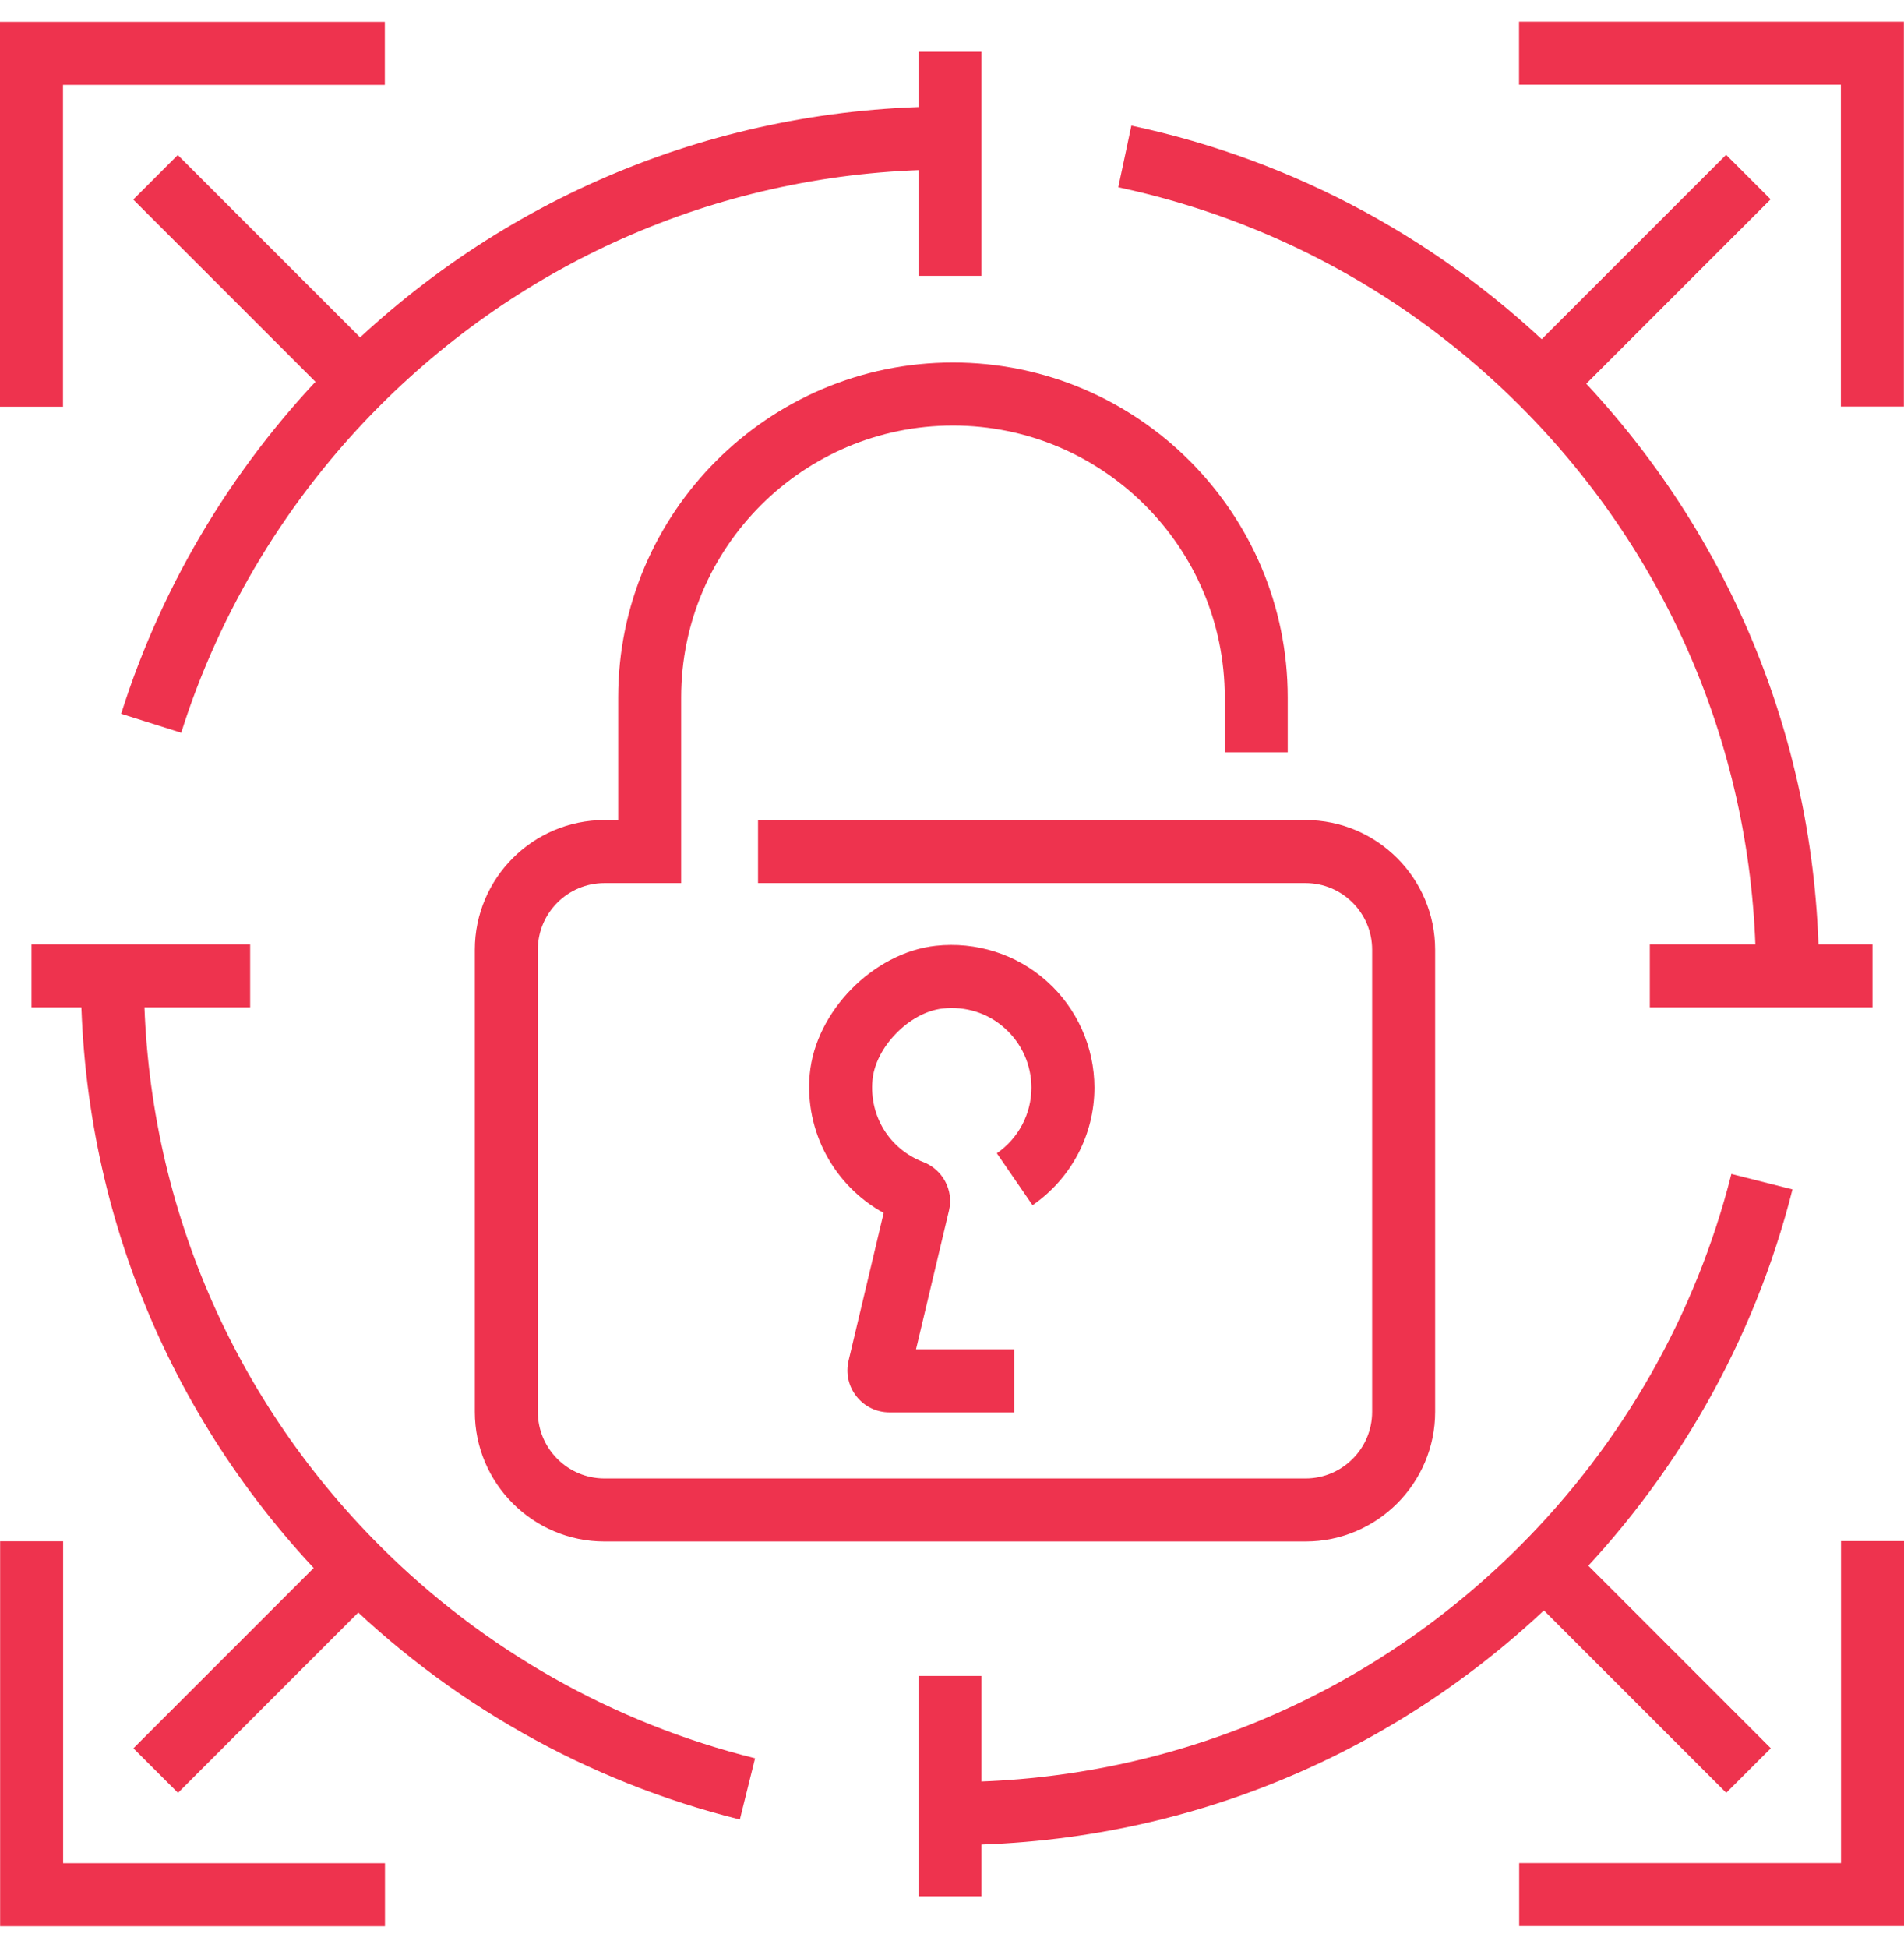
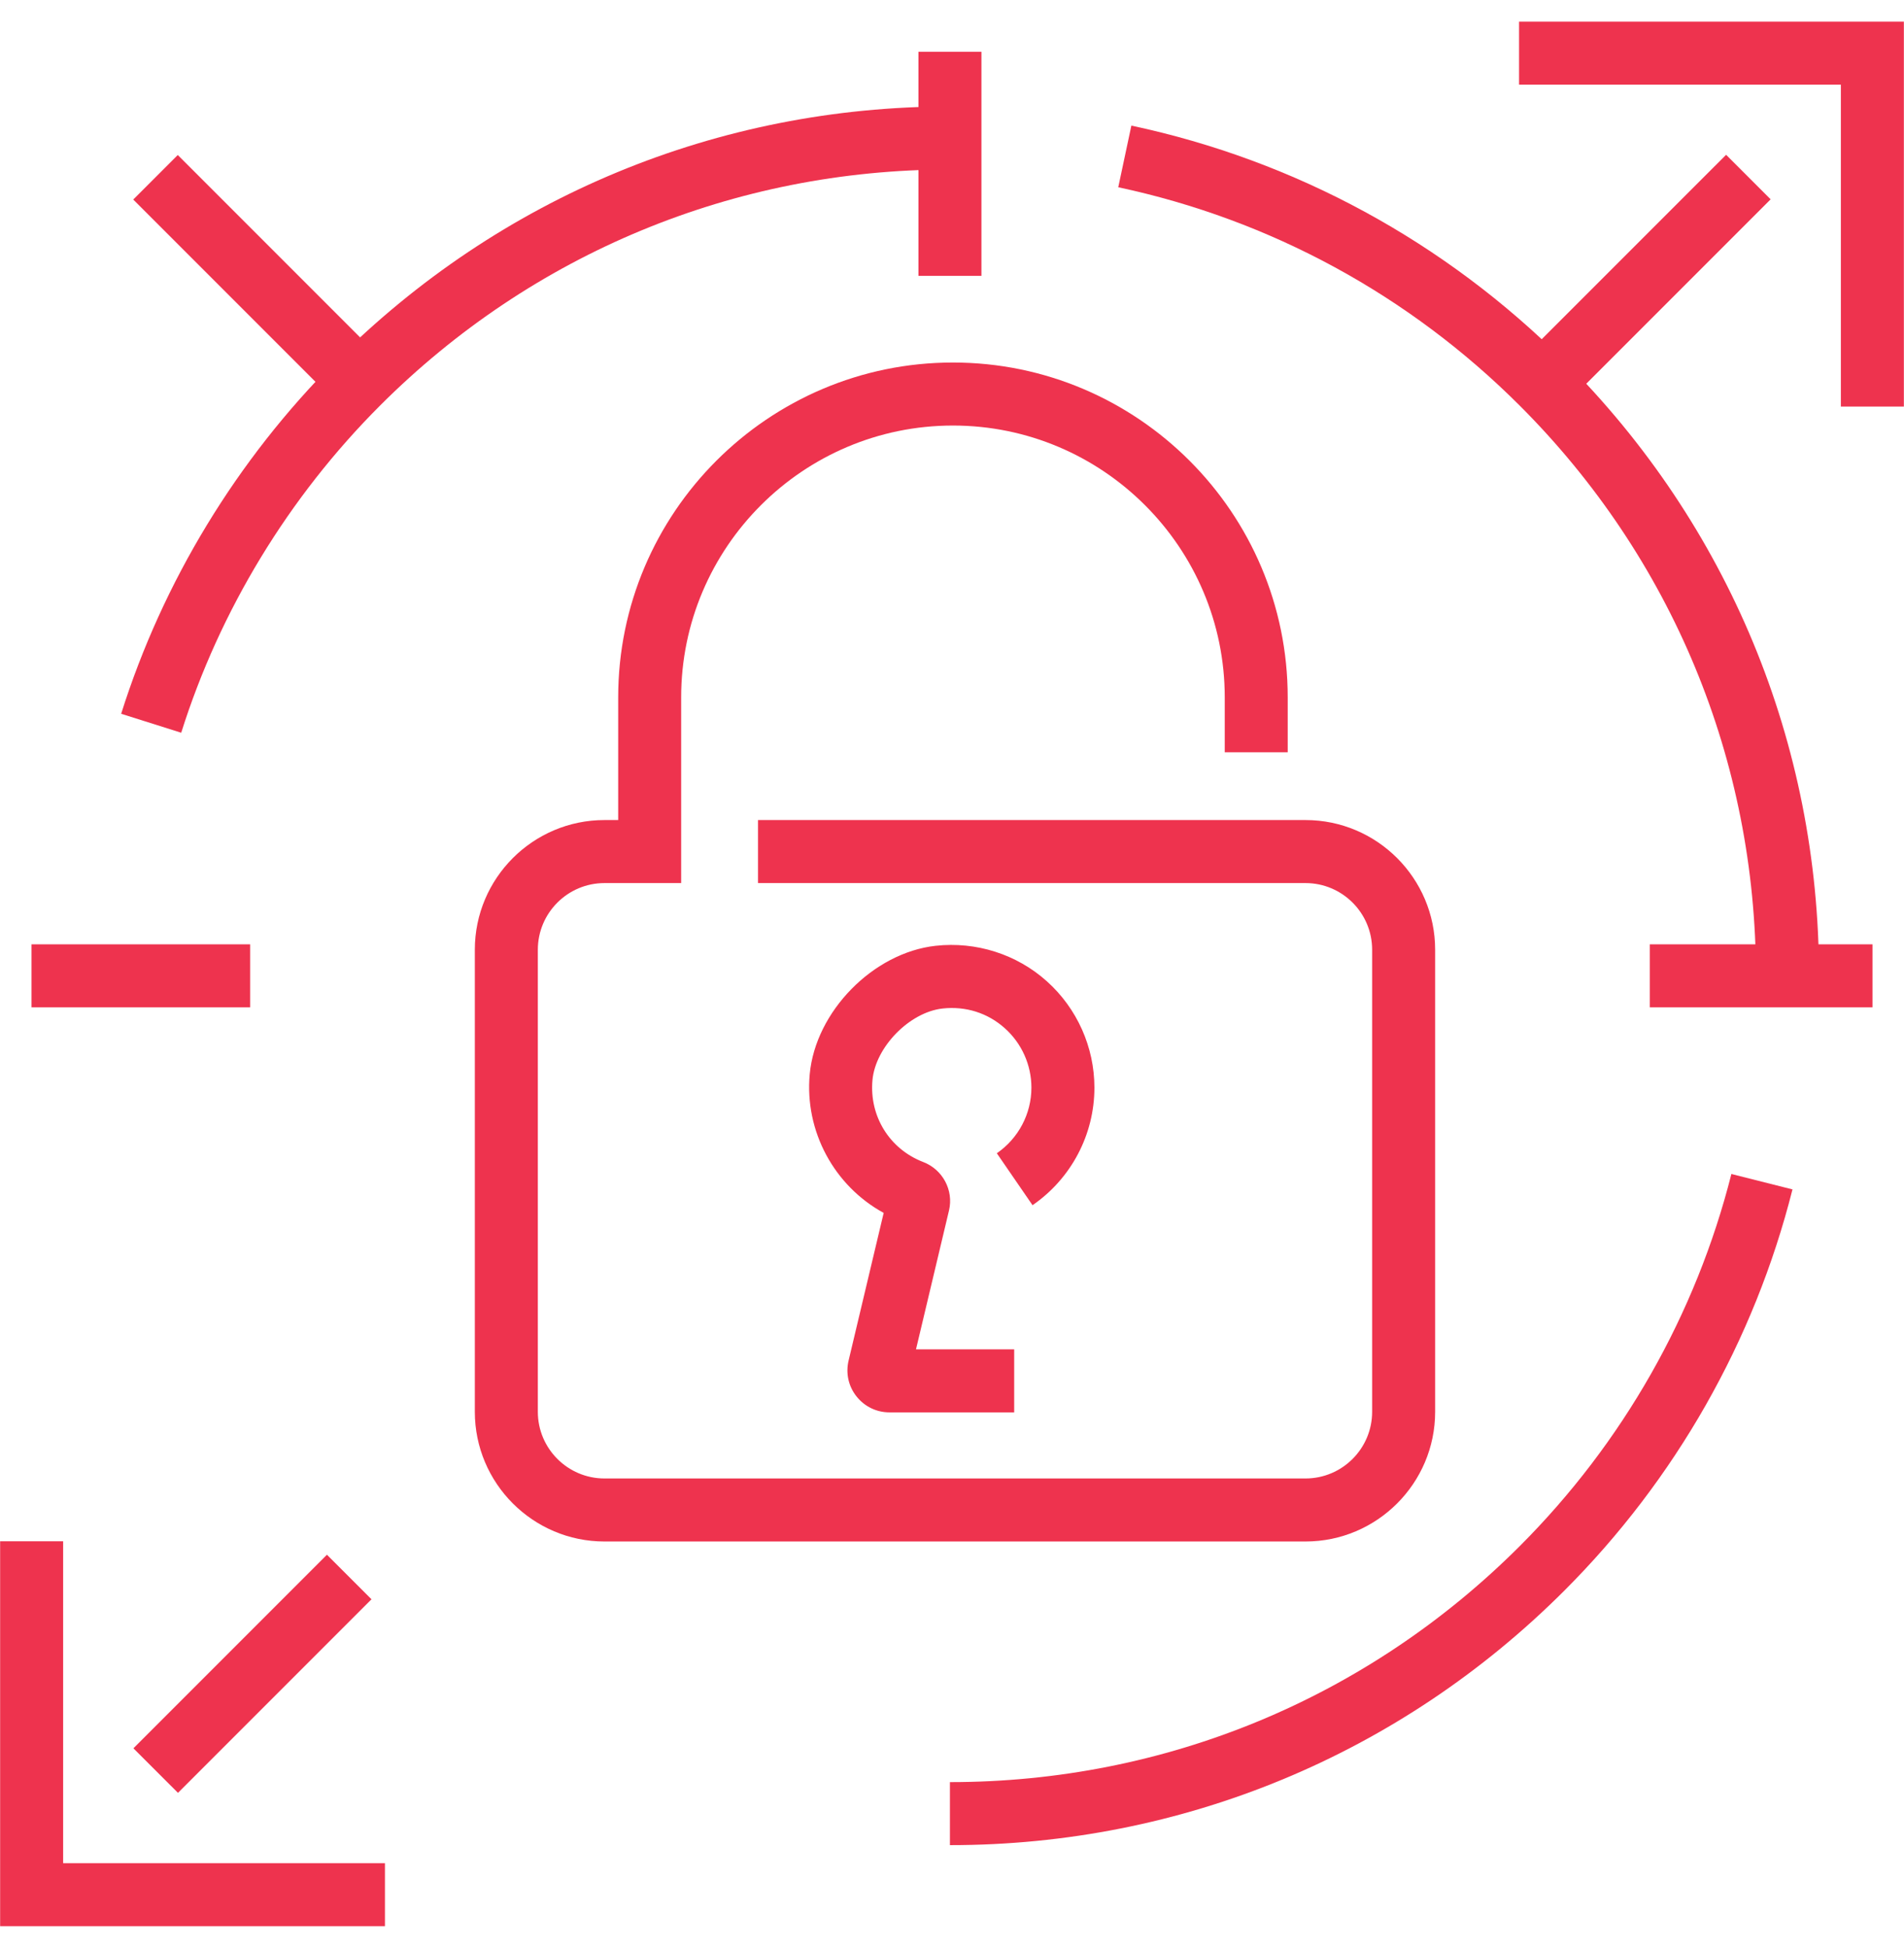
<svg xmlns="http://www.w3.org/2000/svg" width="44" height="45" viewBox="0 0 44 45" fill="none">
  <g clip-path="url(#clip0_12444_290)">
    <path d="M39.889 3.576L35.416 8.048L36.446 9.077L40.918 4.605L39.889 3.576Z" fill="#EE334E" />
    <path d="M43.997 9.393H42.541V1.956H35.104V0.5H43.997V9.393Z" fill="#EE334E" />
    <path d="M4.108 3.581L3.079 4.61L7.551 9.082L8.58 8.053L4.108 3.581Z" fill="#EE334E" />
-     <path d="M1.456 9.396H0V0.503H8.893V1.959H1.456V9.396Z" fill="#EE334E" />
    <path d="M7.555 35.918L3.083 40.39L4.113 41.419L8.585 36.947L7.555 35.918Z" fill="#EE334E" />
    <path d="M8.896 44.5H0.003V35.607H1.459V43.044H8.896V44.5Z" fill="#EE334E" />
-     <path d="M36.45 35.917L35.42 36.946L39.892 41.418L40.922 40.389L36.45 35.917Z" fill="#EE334E" />
-     <path d="M44 44.496H35.107V43.041H42.544V35.603H44V44.496Z" fill="#EE334E" />
    <path d="M21.952 42.627V41.171C26.927 41.171 31.605 39.234 35.123 35.716C37.502 33.336 39.191 30.365 40.011 27.122L41.423 27.478C40.54 30.977 38.717 34.181 36.154 36.744C32.361 40.537 27.317 42.627 21.954 42.627H21.952Z" fill="#EE334E" />
-     <path d="M17.1 42.035C13.569 41.16 10.337 39.331 7.751 36.744C3.958 32.951 1.868 27.908 1.868 22.543H3.324C3.324 27.518 5.262 32.196 8.78 35.714C11.178 38.113 14.175 39.809 17.449 40.62L17.098 42.033L17.1 42.035Z" fill="#EE334E" />
    <path d="M4.188 16.928L2.8 16.49C3.762 13.438 5.475 10.62 7.752 8.343C11.546 4.55 16.589 2.46 21.952 2.46V3.916C16.977 3.916 12.299 5.853 8.781 9.371C6.669 11.484 5.08 14.098 4.188 16.927V16.928Z" fill="#EE334E" />
    <path d="M42.035 22.545H40.579C40.579 17.57 38.641 12.892 35.123 9.374C32.569 6.82 29.359 5.075 25.842 4.326L26.145 2.902C29.938 3.708 33.399 5.591 36.154 8.344C39.947 12.136 42.036 17.18 42.036 22.543L42.035 22.545Z" fill="#EE334E" />
    <path d="M43.272 21.816H38.126V23.272H43.272V21.816Z" fill="#EE334E" />
-     <path d="M22.68 38.718H21.225V43.808H22.68V38.718Z" fill="#EE334E" />
    <path d="M5.781 21.816H0.728V23.272H5.781V21.816Z" fill="#EE334E" />
    <path d="M22.68 1.197H21.225V6.373H22.68V1.197Z" fill="#EE334E" />
    <path d="M23.439 32.629H20.555C20.256 32.629 19.979 32.495 19.793 32.26C19.607 32.026 19.541 31.725 19.61 31.434L20.421 28.021C19.28 27.398 18.591 26.138 18.712 24.817C18.845 23.369 20.178 22.01 21.621 21.85C22.557 21.747 23.495 22.044 24.192 22.67C24.89 23.295 25.291 24.191 25.291 25.127C25.291 26.213 24.755 27.227 23.861 27.843L23.036 26.643C23.536 26.298 23.835 25.732 23.835 25.127C23.835 24.605 23.612 24.105 23.222 23.756C22.827 23.401 22.316 23.24 21.781 23.299C21.019 23.384 20.231 24.188 20.162 24.953C20.086 25.786 20.556 26.546 21.334 26.845C21.786 27.018 22.041 27.498 21.931 27.963L21.168 31.173H23.437V32.629H23.439Z" fill="#EE334E" />
    <path d="M30.169 35.612H13.969C12.317 35.612 10.973 34.267 10.973 32.616V21.941C10.973 20.289 12.317 18.945 13.969 18.945H14.286V16.111C14.286 11.846 17.757 8.375 22.022 8.375C26.287 8.375 29.758 11.846 29.758 16.111V17.379H28.303V16.111C28.303 12.648 25.485 9.831 22.022 9.831C18.559 9.831 15.741 12.648 15.741 16.111V20.401H13.969C13.12 20.401 12.429 21.091 12.429 21.941V32.616C12.429 33.465 13.12 34.156 13.969 34.156H30.169C31.018 34.156 31.709 33.465 31.709 32.616V21.941C31.709 21.091 31.018 20.401 30.169 20.401H17.517V18.945H30.169C31.821 18.945 33.165 20.289 33.165 21.941V32.616C33.165 34.267 31.821 35.612 30.169 35.612Z" fill="#EE334E" />
  </g>
  <defs>
    <clipPath id="clip0_12444_290">
      <rect width="44" height="44" fill="white" transform="translate(0 0.5)" />
    </clipPath>
  </defs>
</svg>